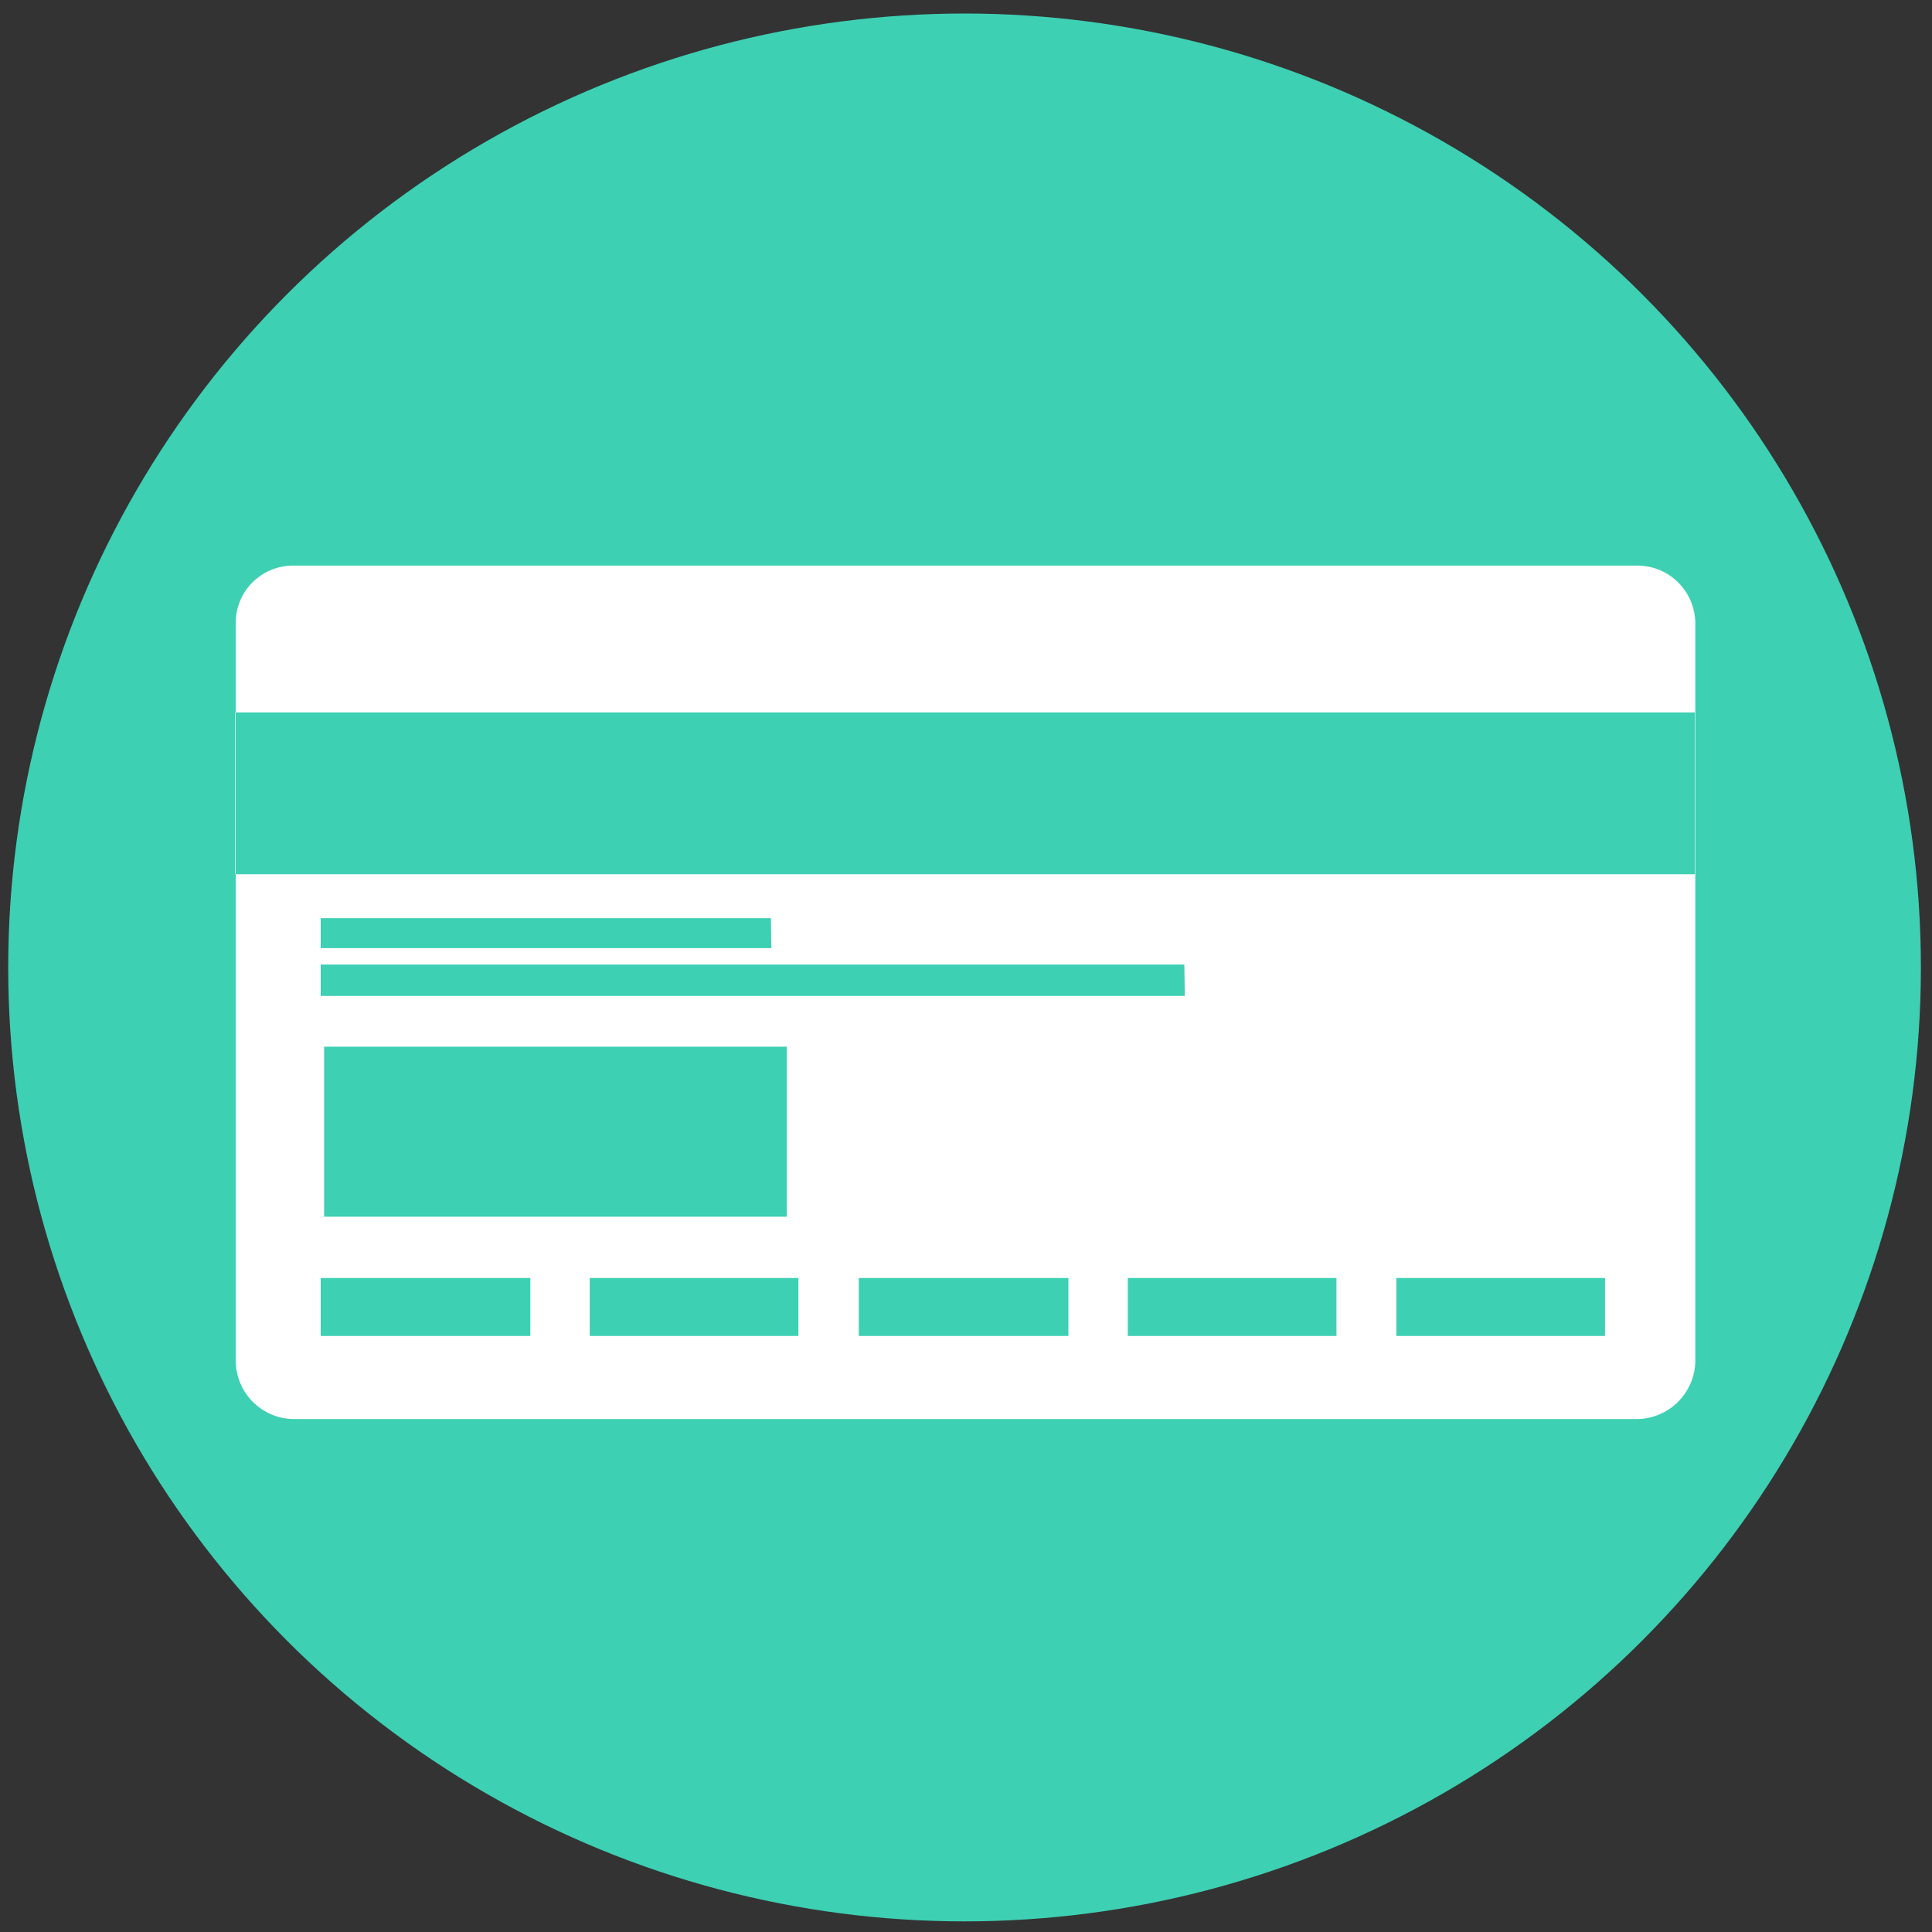
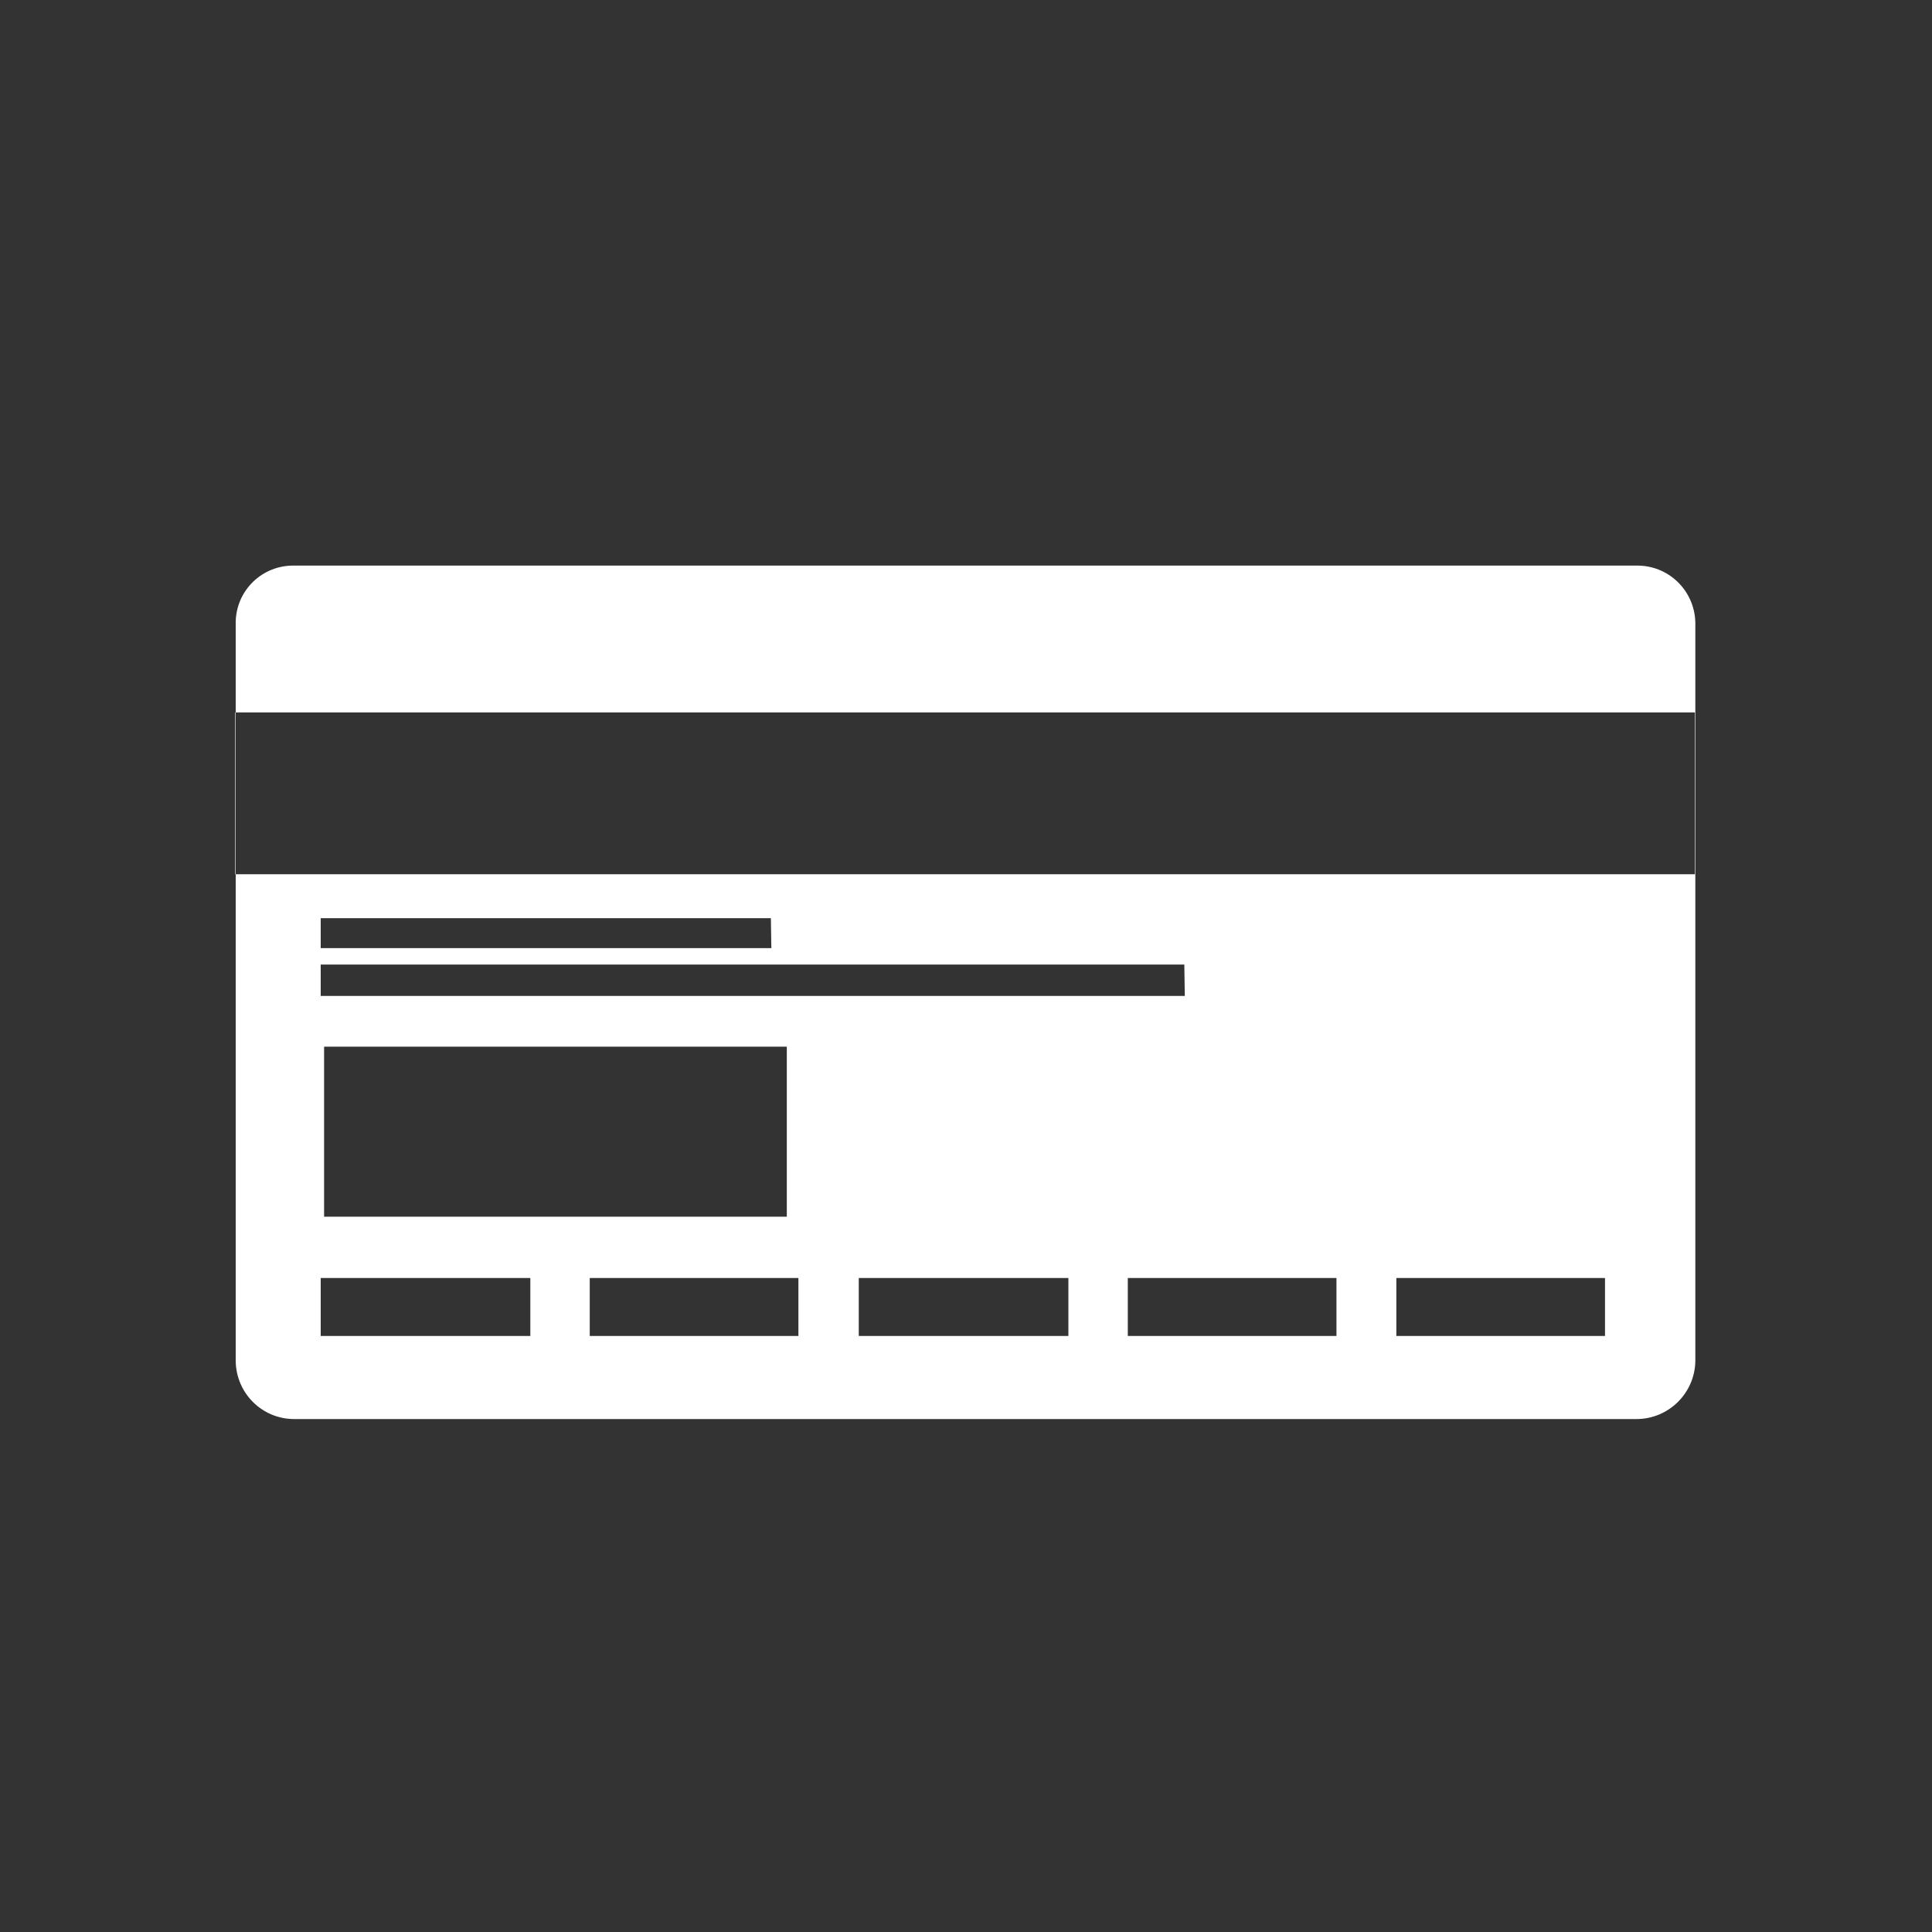
<svg xmlns="http://www.w3.org/2000/svg" version="1.1" id="Card" x="0px" y="0px" viewBox="0 0 400 400" style="enable-background:new 0 0 400 400;" xml:space="preserve">
  <rect x="0" y="0" width="400" height="400" fill="#333333" stroke="none" />
  <style type="text/css">
	.st0{fill:#3DD0B3;}
	.st1{fill-rule:evenodd;clip-rule:evenodd;fill:#FFFFFF;}
</style>
  <g id="icon">
-     <ellipse id="Ellipse_1_copy" class="st0" cx="199.7" cy="200.3" rx="198" ry="197.5" />
    <path class="st1" d="M60.9,117.1h277.9c6.6-0.1,12,5.1,12.2,11.7v153c-0.1,6.6-5.5,12-12.2,12H60.9c-6.6,0-12-5.3-12.1-12v-153   C48.9,122.2,54.3,117,60.9,117.1C60.9,117.1,60.9,117.1,60.9,117.1z M350.9,147.5H48.7V181h302.2L350.9,147.5L350.9,147.5z    M109.8,264.6H66.4v12h43.4V264.6z M165.3,264.6h-43.2v12h43.2L165.3,264.6L165.3,264.6z M221.2,264.6h-43.4v12h43.4L221.2,264.6   L221.2,264.6z M276.7,264.6h-43.2v12h43.2L276.7,264.6L276.7,264.6z M332.3,264.6h-43.2v12h43.2L332.3,264.6L332.3,264.6z    M159.6,190.1H66.4v6.2h93.3L159.6,190.1L159.6,190.1z M245.2,199.7H66.4v6.5h178.9L245.2,199.7L245.2,199.7z M162.9,216.7H67.1   v35.2h95.8L162.9,216.7L162.9,216.7z" />
  </g>
</svg>